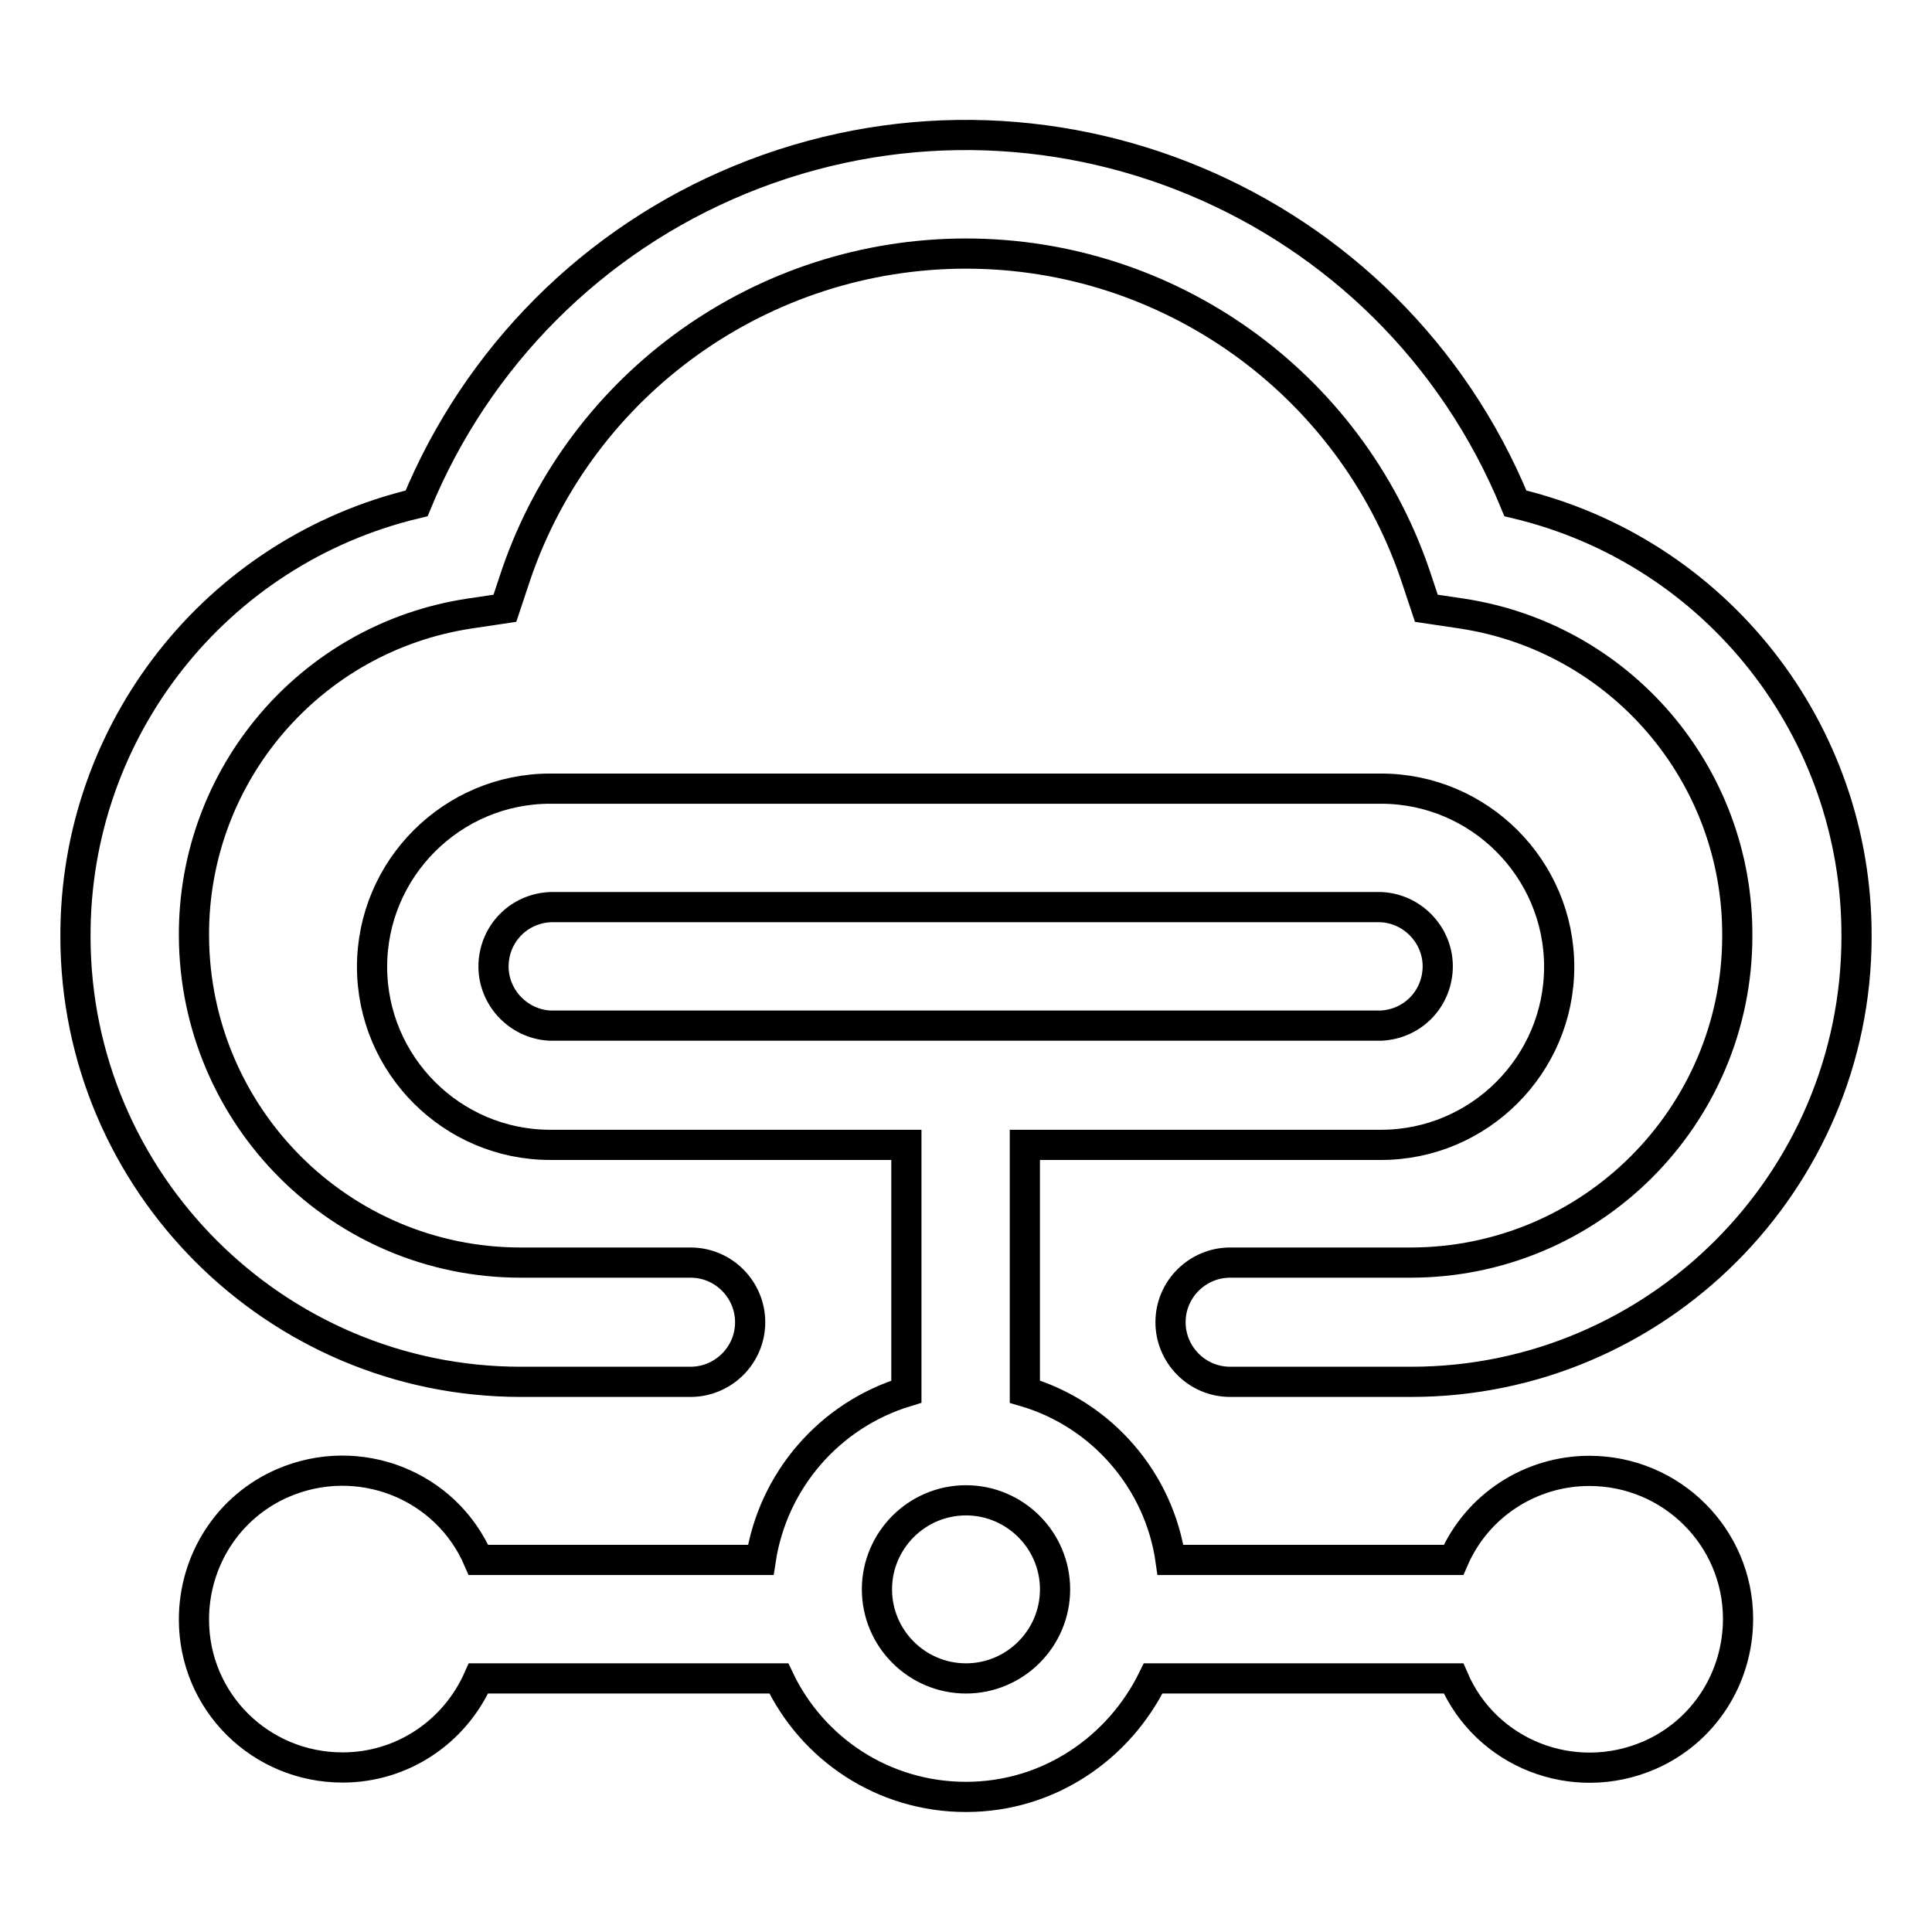
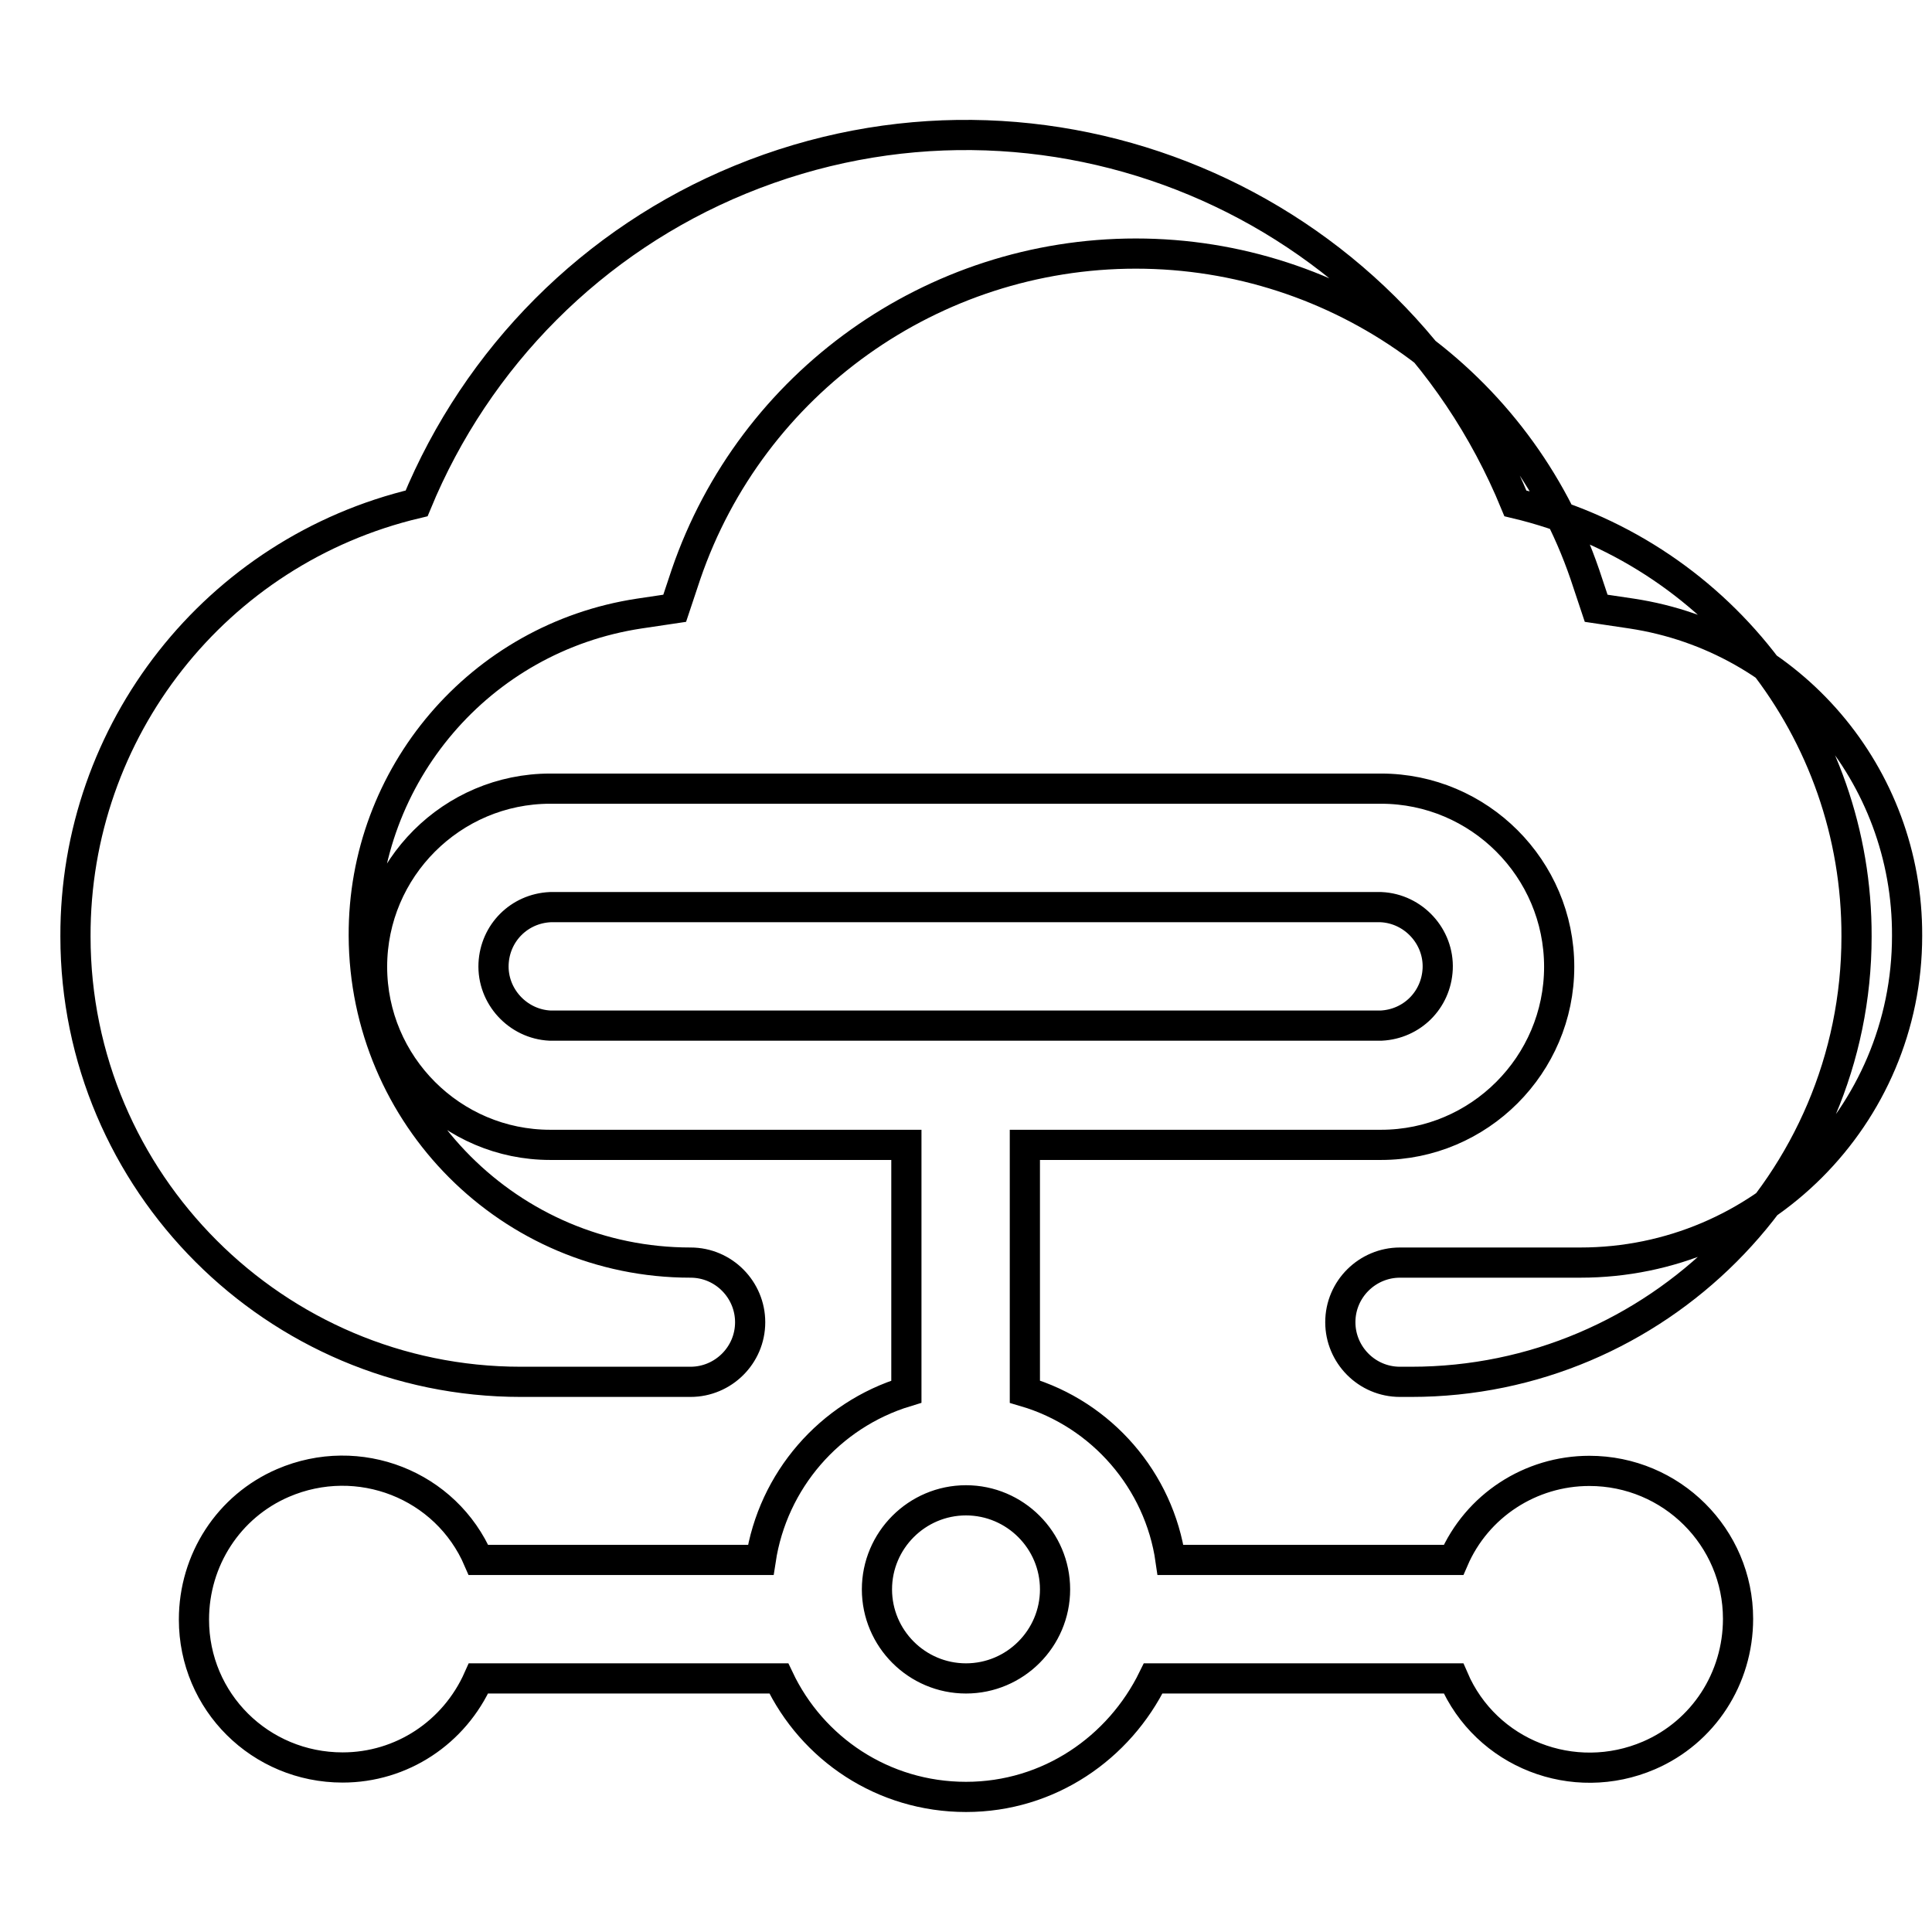
<svg xmlns="http://www.w3.org/2000/svg" version="1.1" x="0px" y="0px" viewBox="0 0 256 256" enable-background="new 0 0 256 256" xml:space="preserve">
  <g>
-     <path stroke-width="4" fill-opacity="0" stroke="#000000" d="M210.6,194.9c-7.8,0-14.9,4.6-18,11.8h-37.5c-1.5-10.5-9.1-19.3-19.3-22.3v-32.7h47.2 c13,0,23.6-10.6,23.6-23.6c0-13-10.6-23.6-23.6-23.6H72.9c-13,0-23.6,10.6-23.6,23.6c0,13,10.6,23.6,23.6,23.6h47.2v32.7 c-10.2,3.1-17.7,11.8-19.3,22.3H63.4c-4.3-10-15.9-14.5-25.9-10.2c-7.2,3.1-11.8,10.2-11.8,18.1c0,10.9,8.8,19.6,19.7,19.6 c7.8,0,14.8-4.6,18-11.8h39.8c4.4,9.3,13.8,15.7,24.8,15.7s20.3-6.5,24.8-15.7h39.8c4.3,10,15.9,14.5,25.9,10.2 c7.2-3.1,11.8-10.2,11.8-18.1C230.3,203.7,221.5,194.9,210.6,194.9z M72.9,135.9c-4.3-0.2-7.7-3.9-7.5-8.2c0.2-4.1,3.4-7.3,7.5-7.5 h110.1c4.3,0.2,7.7,3.9,7.5,8.2c-0.2,4.1-3.4,7.3-7.5,7.5H72.9z M128,222.4c-6.5,0-11.8-5.3-11.8-11.8s5.3-11.8,11.8-11.8 s11.8,5.3,11.8,11.8S134.5,222.4,128,222.4z M69,183.1h22.5c4.3,0,7.9-3.5,7.9-7.9c0-4.3-3.5-7.9-7.9-7.9H69 c-23.9,0-43.2-19.4-43.3-43.3c-0.1-21.3,15.4-39.5,36.5-42.7l4.7-0.7l1.5-4.5c8.7-25.4,32.7-42.5,59.6-42.5 c26.9,0,50.8,17.1,59.5,42.5l1.5,4.5l4.7,0.7c21.1,3.2,36.6,21.4,36.5,42.7c0,23.9-19.4,43.3-43.3,43.3h-23.9 c-4.3,0-7.9,3.5-7.9,7.9c0,4.3,3.5,7.9,7.9,7.9H187c32.5,0,59-26.5,59-59c0.1-27.3-18.6-51.1-45.2-57.4 C184.3,26.5,138.3,7.3,98.1,23.8c-19.5,8-34.9,23.5-42.9,42.9C28.6,73,9.9,96.8,10,124.1C10,156.6,36.5,183.1,69,183.1z" />
+     <path stroke-width="4" fill-opacity="0" stroke="#000000" d="M210.6,194.9c-7.8,0-14.9,4.6-18,11.8h-37.5c-1.5-10.5-9.1-19.3-19.3-22.3v-32.7h47.2 c13,0,23.6-10.6,23.6-23.6c0-13-10.6-23.6-23.6-23.6H72.9c-13,0-23.6,10.6-23.6,23.6c0,13,10.6,23.6,23.6,23.6h47.2v32.7 c-10.2,3.1-17.7,11.8-19.3,22.3H63.4c-4.3-10-15.9-14.5-25.9-10.2c-7.2,3.1-11.8,10.2-11.8,18.1c0,10.9,8.8,19.6,19.7,19.6 c7.8,0,14.8-4.6,18-11.8h39.8c4.4,9.3,13.8,15.7,24.8,15.7s20.3-6.5,24.8-15.7h39.8c4.3,10,15.9,14.5,25.9,10.2 c7.2-3.1,11.8-10.2,11.8-18.1C230.3,203.7,221.5,194.9,210.6,194.9z M72.9,135.9c-4.3-0.2-7.7-3.9-7.5-8.2c0.2-4.1,3.4-7.3,7.5-7.5 h110.1c4.3,0.2,7.7,3.9,7.5,8.2c-0.2,4.1-3.4,7.3-7.5,7.5H72.9z M128,222.4c-6.5,0-11.8-5.3-11.8-11.8s5.3-11.8,11.8-11.8 s11.8,5.3,11.8,11.8S134.5,222.4,128,222.4z M69,183.1h22.5c4.3,0,7.9-3.5,7.9-7.9c0-4.3-3.5-7.9-7.9-7.9c-23.9,0-43.2-19.4-43.3-43.3c-0.1-21.3,15.4-39.5,36.5-42.7l4.7-0.7l1.5-4.5c8.7-25.4,32.7-42.5,59.6-42.5 c26.9,0,50.8,17.1,59.5,42.5l1.5,4.5l4.7,0.7c21.1,3.2,36.6,21.4,36.5,42.7c0,23.9-19.4,43.3-43.3,43.3h-23.9 c-4.3,0-7.9,3.5-7.9,7.9c0,4.3,3.5,7.9,7.9,7.9H187c32.5,0,59-26.5,59-59c0.1-27.3-18.6-51.1-45.2-57.4 C184.3,26.5,138.3,7.3,98.1,23.8c-19.5,8-34.9,23.5-42.9,42.9C28.6,73,9.9,96.8,10,124.1C10,156.6,36.5,183.1,69,183.1z" />
  </g>
</svg>